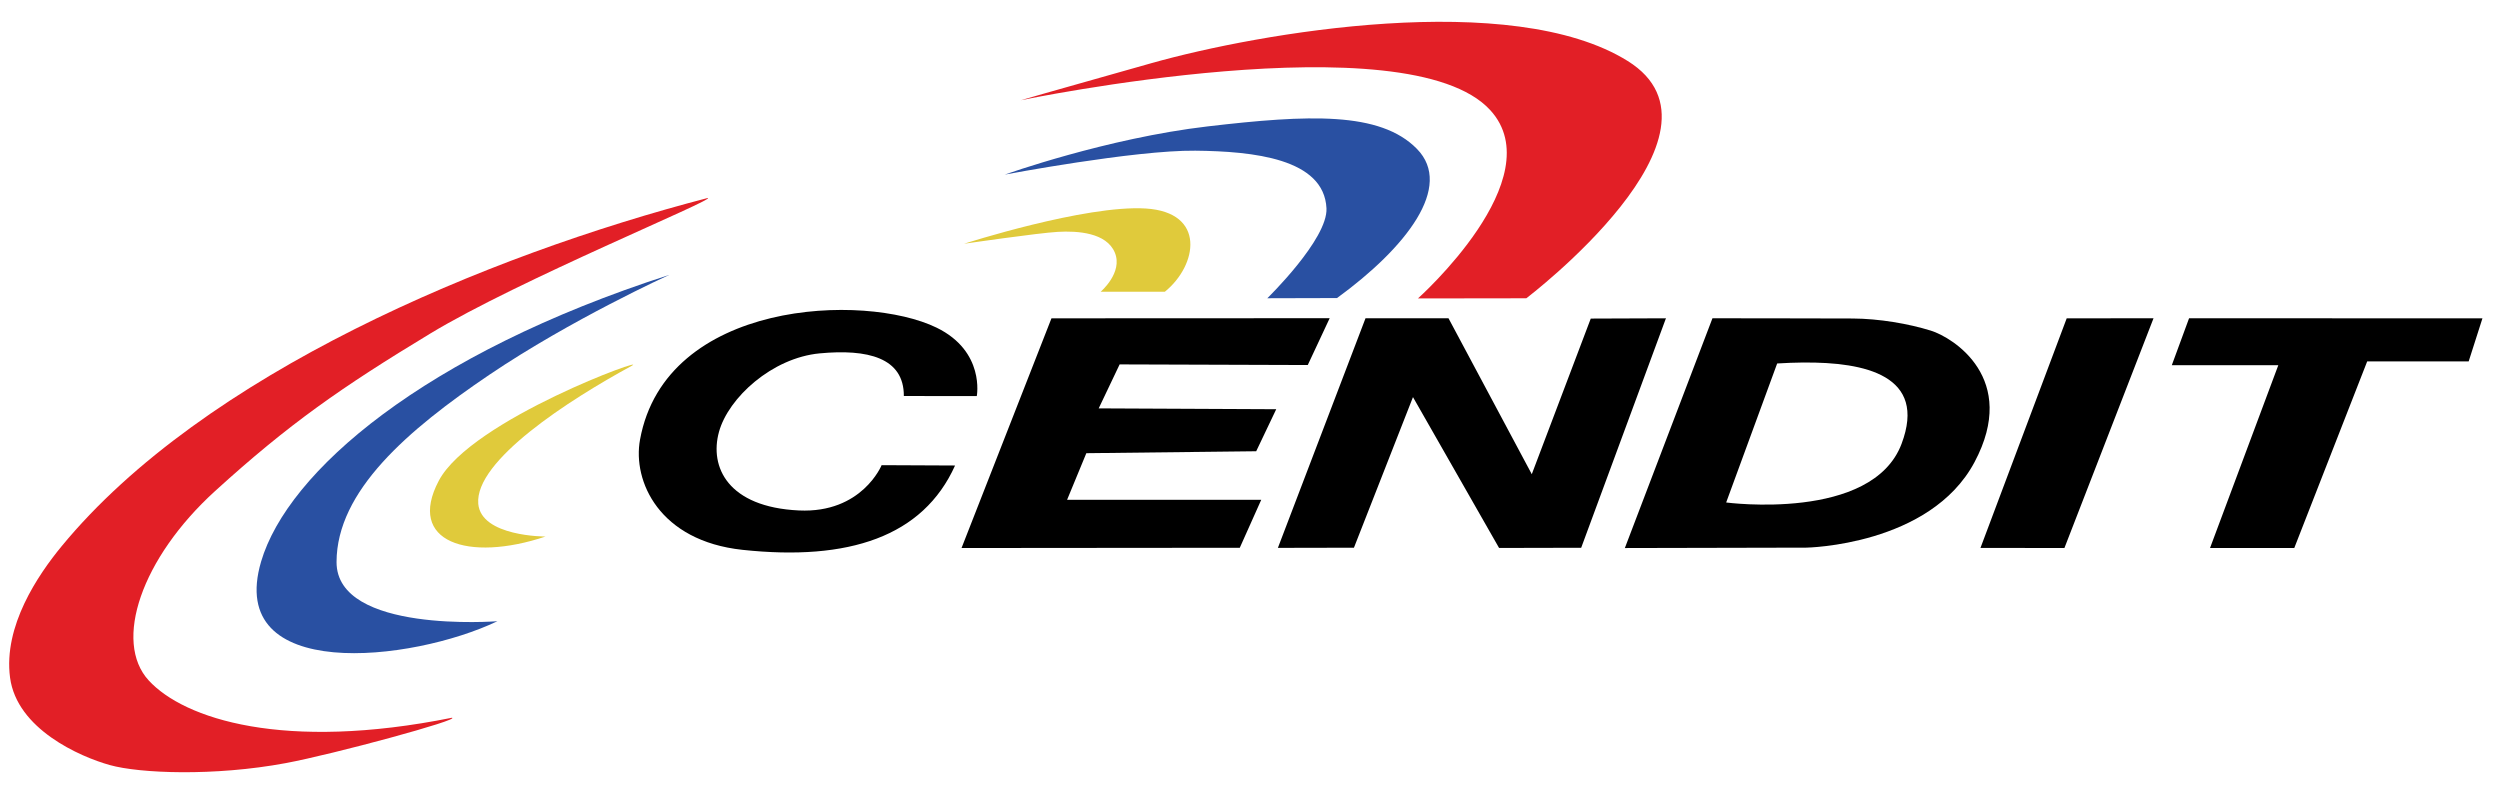
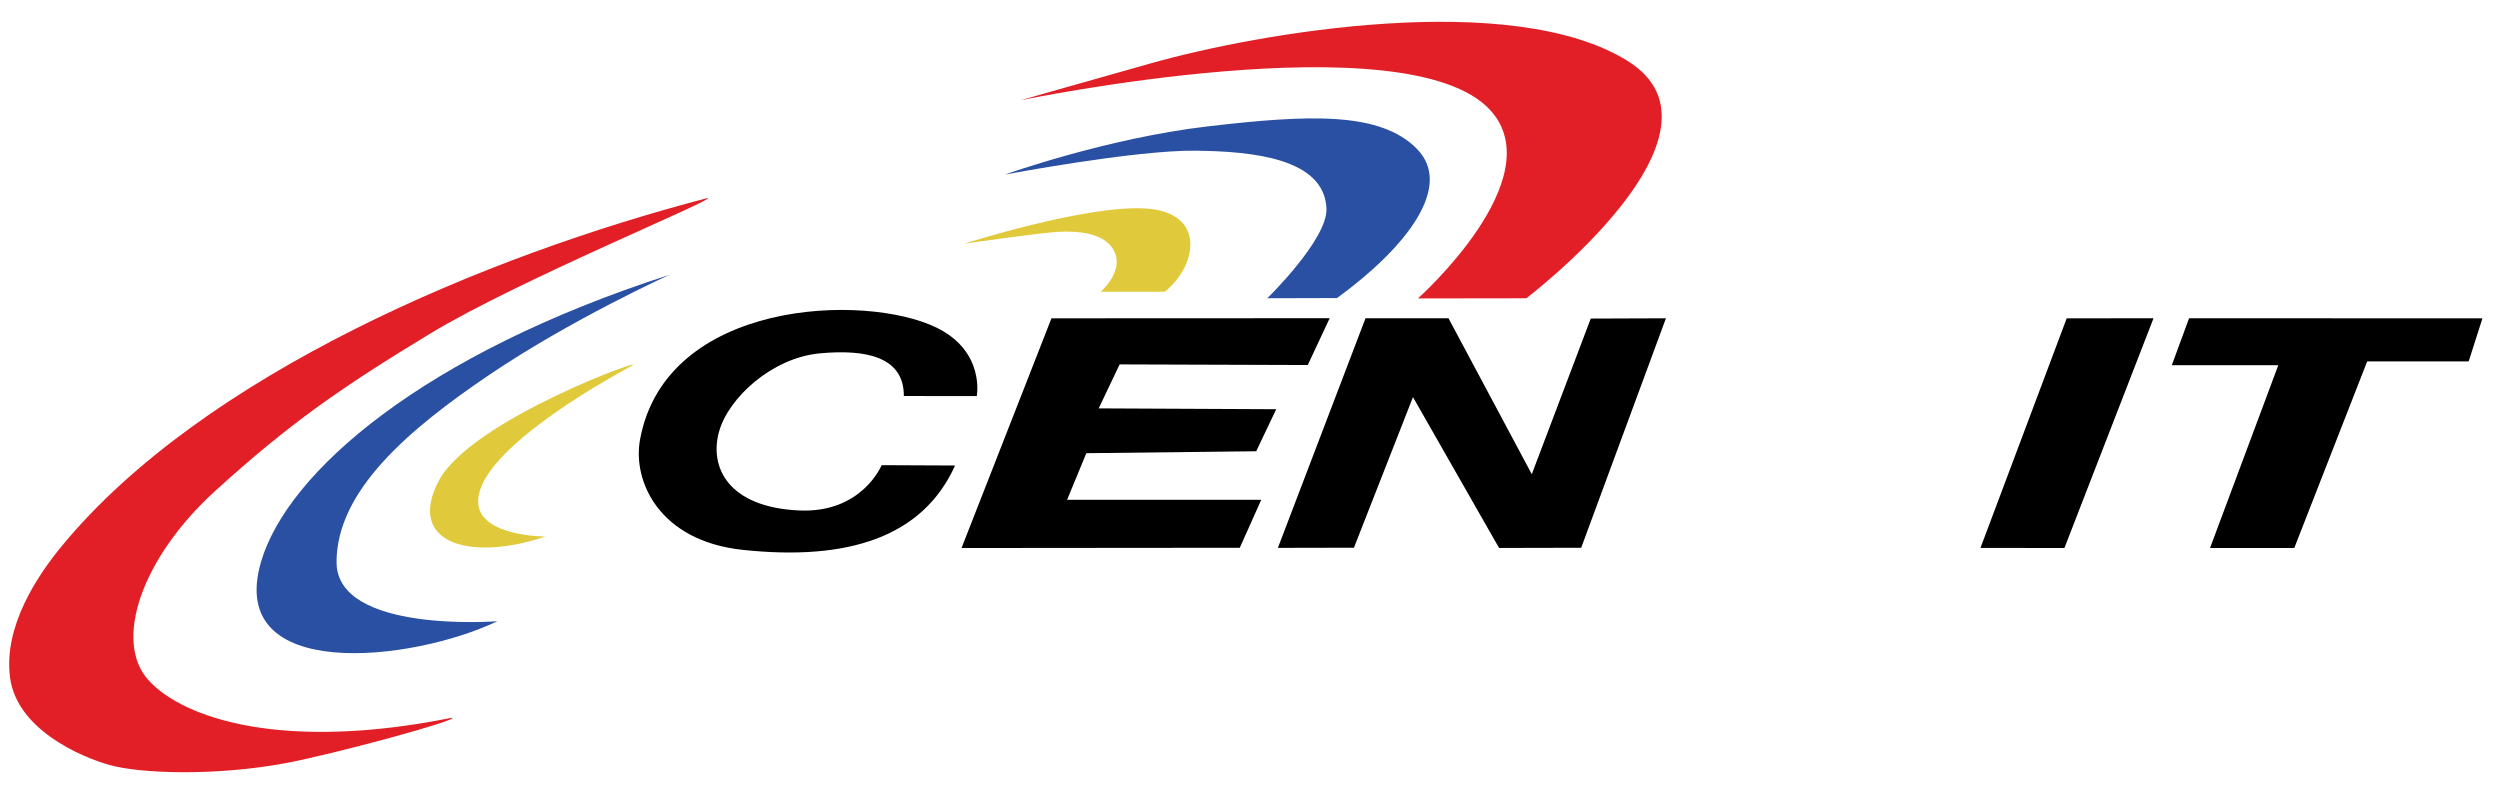
<svg xmlns="http://www.w3.org/2000/svg" xmlns:ns1="http://sodipodi.sourceforge.net/DTD/sodipodi-0.dtd" xmlns:ns2="http://www.inkscape.org/namespaces/inkscape" width="309" height="98" viewBox="0 0 79.649 25.261" version="1.1" id="svg1" xml:space="preserve" ns1:docname="cendit.svg" ns2:export-filename="200x35Pequeno.svg" ns2:export-xdpi="96" ns2:export-ydpi="96" ns2:version="1.3.1 (9b9bdc1480, 2023-11-25, custom)">
  <ns1:namedview id="namedview1" pagecolor="#a7a7a8" bordercolor="#000000" borderopacity="0.25" ns2:showpageshadow="2" ns2:pageopacity="0.0" ns2:pagecheckerboard="0" ns2:deskcolor="#d1d1d1" ns2:document-units="mm" ns2:zoom="2.3913043" ns2:cx="150.96364" ns2:cy="55.2" ns2:window-width="1366" ns2:window-height="704" ns2:window-x="0" ns2:window-y="27" ns2:window-maximized="1" ns2:current-layer="layer2" ns2:export-bgcolor="#ffffff00" showguides="true" />
  <defs id="defs1" />
  <g ns2:groupmode="layer" id="layer2" ns2:label="logo" style="display:inline">
    <path style="fill:#e0ca3b;fill-opacity:1;stroke:none;stroke-width:0.233;stroke-linecap:round;stroke-linejoin:round;stroke-opacity:1" d="m 37.112,9.295 h -2.046 c 0,0 0.718,-0.609 0.452,-1.247 -0.266,-0.638 -1.187,-0.697 -1.818,-0.661 -0.631,0.036 -2.985,0.379 -2.985,0.379 0,0 3.863,-1.243 5.789,-1.123 1.926,0.12 1.65,1.806 0.609,2.651 z" id="path4" />
    <path style="fill:#e21f26;fill-opacity:1;stroke:none;stroke-width:0.233;stroke-linecap:round;stroke-linejoin:round;stroke-opacity:1" d="m 14.399,22.867 c 0.293,0.057 -3.758,1.159 -5.292,1.445 -2.281,0.426 -4.662,0.329 -5.611,0.062 C 2.547,24.109 0.537,23.228 0.32,21.588 0.103,19.948 1.206,18.323 1.965,17.401 6.488,11.91 15.491,8.143 22.549,6.307 c 0.285,0.034 -6.016,2.611 -8.838,4.318 -2.822,1.707 -4.501,2.875 -6.857,5.018 -2.356,2.143 -3.249,4.802 -2.117,6.035 1.131,1.232 4.315,2.265 9.662,1.189 z" id="path1" ns1:nodetypes="cscsscsssc" />
    <path style="display:inline;fill:#2950a2;fill-opacity:1;stroke:none;stroke-width:0.234;stroke-linecap:round;stroke-linejoin:round;stroke-dasharray:none;stroke-opacity:1" d="m 15.847,19.792 c 0,0 -5.13,0.401 -5.125,-1.887 0.005,-2.261 2.264,-4.203 4.87,-5.966 C 18.198,10.177 21.324,8.757 21.324,8.757 13.489,11.281 9.163,15.032 8.319,17.89 c -1.143,3.871 4.793,3.206 7.528,1.902 z" id="path2" ns1:nodetypes="csscsc" />
    <path style="display:inline;fill:#e0ca3b;fill-opacity:1;stroke:none;stroke-width:0.233;stroke-linecap:round;stroke-linejoin:round;stroke-opacity:1" d="m 17.382,17.094 c 0,0 -2.056,0.006 -2.145,-1.045 -0.115,-1.373 2.89,-3.307 4.88,-4.389 0.684,-0.372 -5.107,1.706 -6.138,3.657 -1.03,1.951 0.93,2.603 3.402,1.777 z" id="path3" ns1:nodetypes="csssc" />
    <path style="fill:#2950a2;fill-opacity:1;stroke:none;stroke-width:0.233;stroke-linecap:round;stroke-linejoin:round;stroke-opacity:1" d="m 42.597,9.496 -2.221,0.006 c 0,0 1.931,-1.881 1.885,-2.864 -0.075,-1.588 -2.333,-1.818 -4.179,-1.837 -1.946,-0.02 -6.07,0.762 -6.07,0.762 0,0 3.243,-1.16 6.464,-1.536 3.199,-0.374 5.492,-0.483 6.667,0.717 1.176,1.2 -0.342,3.146 -2.546,4.752 z" id="path5" ns1:nodetypes="ccsscsscc" />
    <path style="fill:#e21f26;fill-opacity:1;stroke:none;stroke-width:0.233;stroke-linecap:round;stroke-linejoin:round;stroke-opacity:1" d="m 45.173,9.508 3.455,-0.005 c 0,0 6.925,-5.261 3.228,-7.561 -3.697,-2.3 -11.742,-0.896 -15.16,0.067 -3.418,0.963 -4.175,1.185 -4.175,1.185 0,0 12.319,-2.564 14.957,0.314 1.992,2.173 -2.304,6.001 -2.304,6.001 z" id="path6" ns1:nodetypes="ccsscscc" />
  </g>
  <g ns2:groupmode="layer" id="layer3" ns2:label="cendit" style="display:inline">
    <path style="fill:#000000;fill-opacity:1;stroke:none;stroke-width:0.234;stroke-linecap:round;stroke-linejoin:round;stroke-dasharray:none;stroke-opacity:1" d="m 28.797,12.617 2.323,0.002 c 0,0 0.27,-1.424 -1.281,-2.18 -2.29,-1.117 -8.633,-0.885 -9.448,3.567 -0.243,1.326 0.612,3.228 3.266,3.512 3.383,0.362 5.749,-0.419 6.771,-2.687 l -2.34,-0.011 c 0,0 -0.624,1.538 -2.635,1.443 -2.26,-0.107 -2.857,-1.381 -2.546,-2.506 0.3,-1.085 1.69,-2.356 3.209,-2.499 1.52,-0.143 2.686,0.132 2.68,1.359 z" id="path9" ns1:nodetypes="ccsssccssscc" />
    <path style="fill:#000000;fill-opacity:1;stroke:none;stroke-width:0.234;stroke-linecap:round;stroke-linejoin:round;stroke-dasharray:none;stroke-opacity:1" d="m 39.499,17.452 0.684,-1.529 -6.186,7.75e-4 0.613,-1.485 5.412,-0.062 0.638,-1.339 -5.656,-0.027 0.667,-1.401 5.994,0.02 0.698,-1.492 -8.864,0.004 -2.865,7.318 z" id="path12" />
    <path style="fill:#000000;fill-opacity:1;stroke:none;stroke-width:0.234;stroke-linecap:round;stroke-linejoin:round;stroke-dasharray:none;stroke-opacity:1" d="m 43.136,17.45 -2.423,0.005 2.792,-7.316 2.644,0.002 2.653,4.967 1.879,-4.958 2.395,-0.009 -2.7,7.311 -2.616,0.006 -2.743,-4.806 z" id="path13" />
-     <path d="m 54.558,10.14 v 4.33e-4 l -2.791,7.32 5.786,-0.013 c 0,0 3.938,-0.064 5.355,-2.725 1.418,-2.661 -0.684,-3.969 -1.393,-4.189 -0.709,-0.22 -1.648,-0.382 -2.49,-0.386 -1.462,-0.007 -4.468,-0.007 -4.468,-0.007 z m 2.898,1.41 c 1.97,-0.017 3.947,0.416 3.127,2.591 -0.937,2.486 -5.588,1.868 -5.588,1.868 l 1.625,-4.429 c 0.273,-0.017 0.554,-0.028 0.836,-0.031 z" style="display:inline;fill:#000000;fill-opacity:1;stroke:none;stroke-width:0.234;stroke-linecap:round;stroke-linejoin:round;stroke-dasharray:none;stroke-opacity:1" id="path16" />
    <path style="fill:#000000;fill-opacity:1;stroke:none;stroke-width:0.234;stroke-linecap:round;stroke-linejoin:round;stroke-dasharray:none;stroke-opacity:1" d="m 63.097,17.457 2.675,0.002 2.839,-7.32 -2.767,0.004 z" id="path17" />
    <path style="fill:#000000;fill-opacity:1;stroke:none;stroke-width:0.234;stroke-linecap:round;stroke-linejoin:round;stroke-dasharray:none;stroke-opacity:1" d="m 69.743,10.14 9.347,0.002 -0.439,1.372 h -3.233 l -2.323,5.945 h -2.684 l 2.175,-5.824 h -3.393 z" id="path18" />
  </g>
</svg>